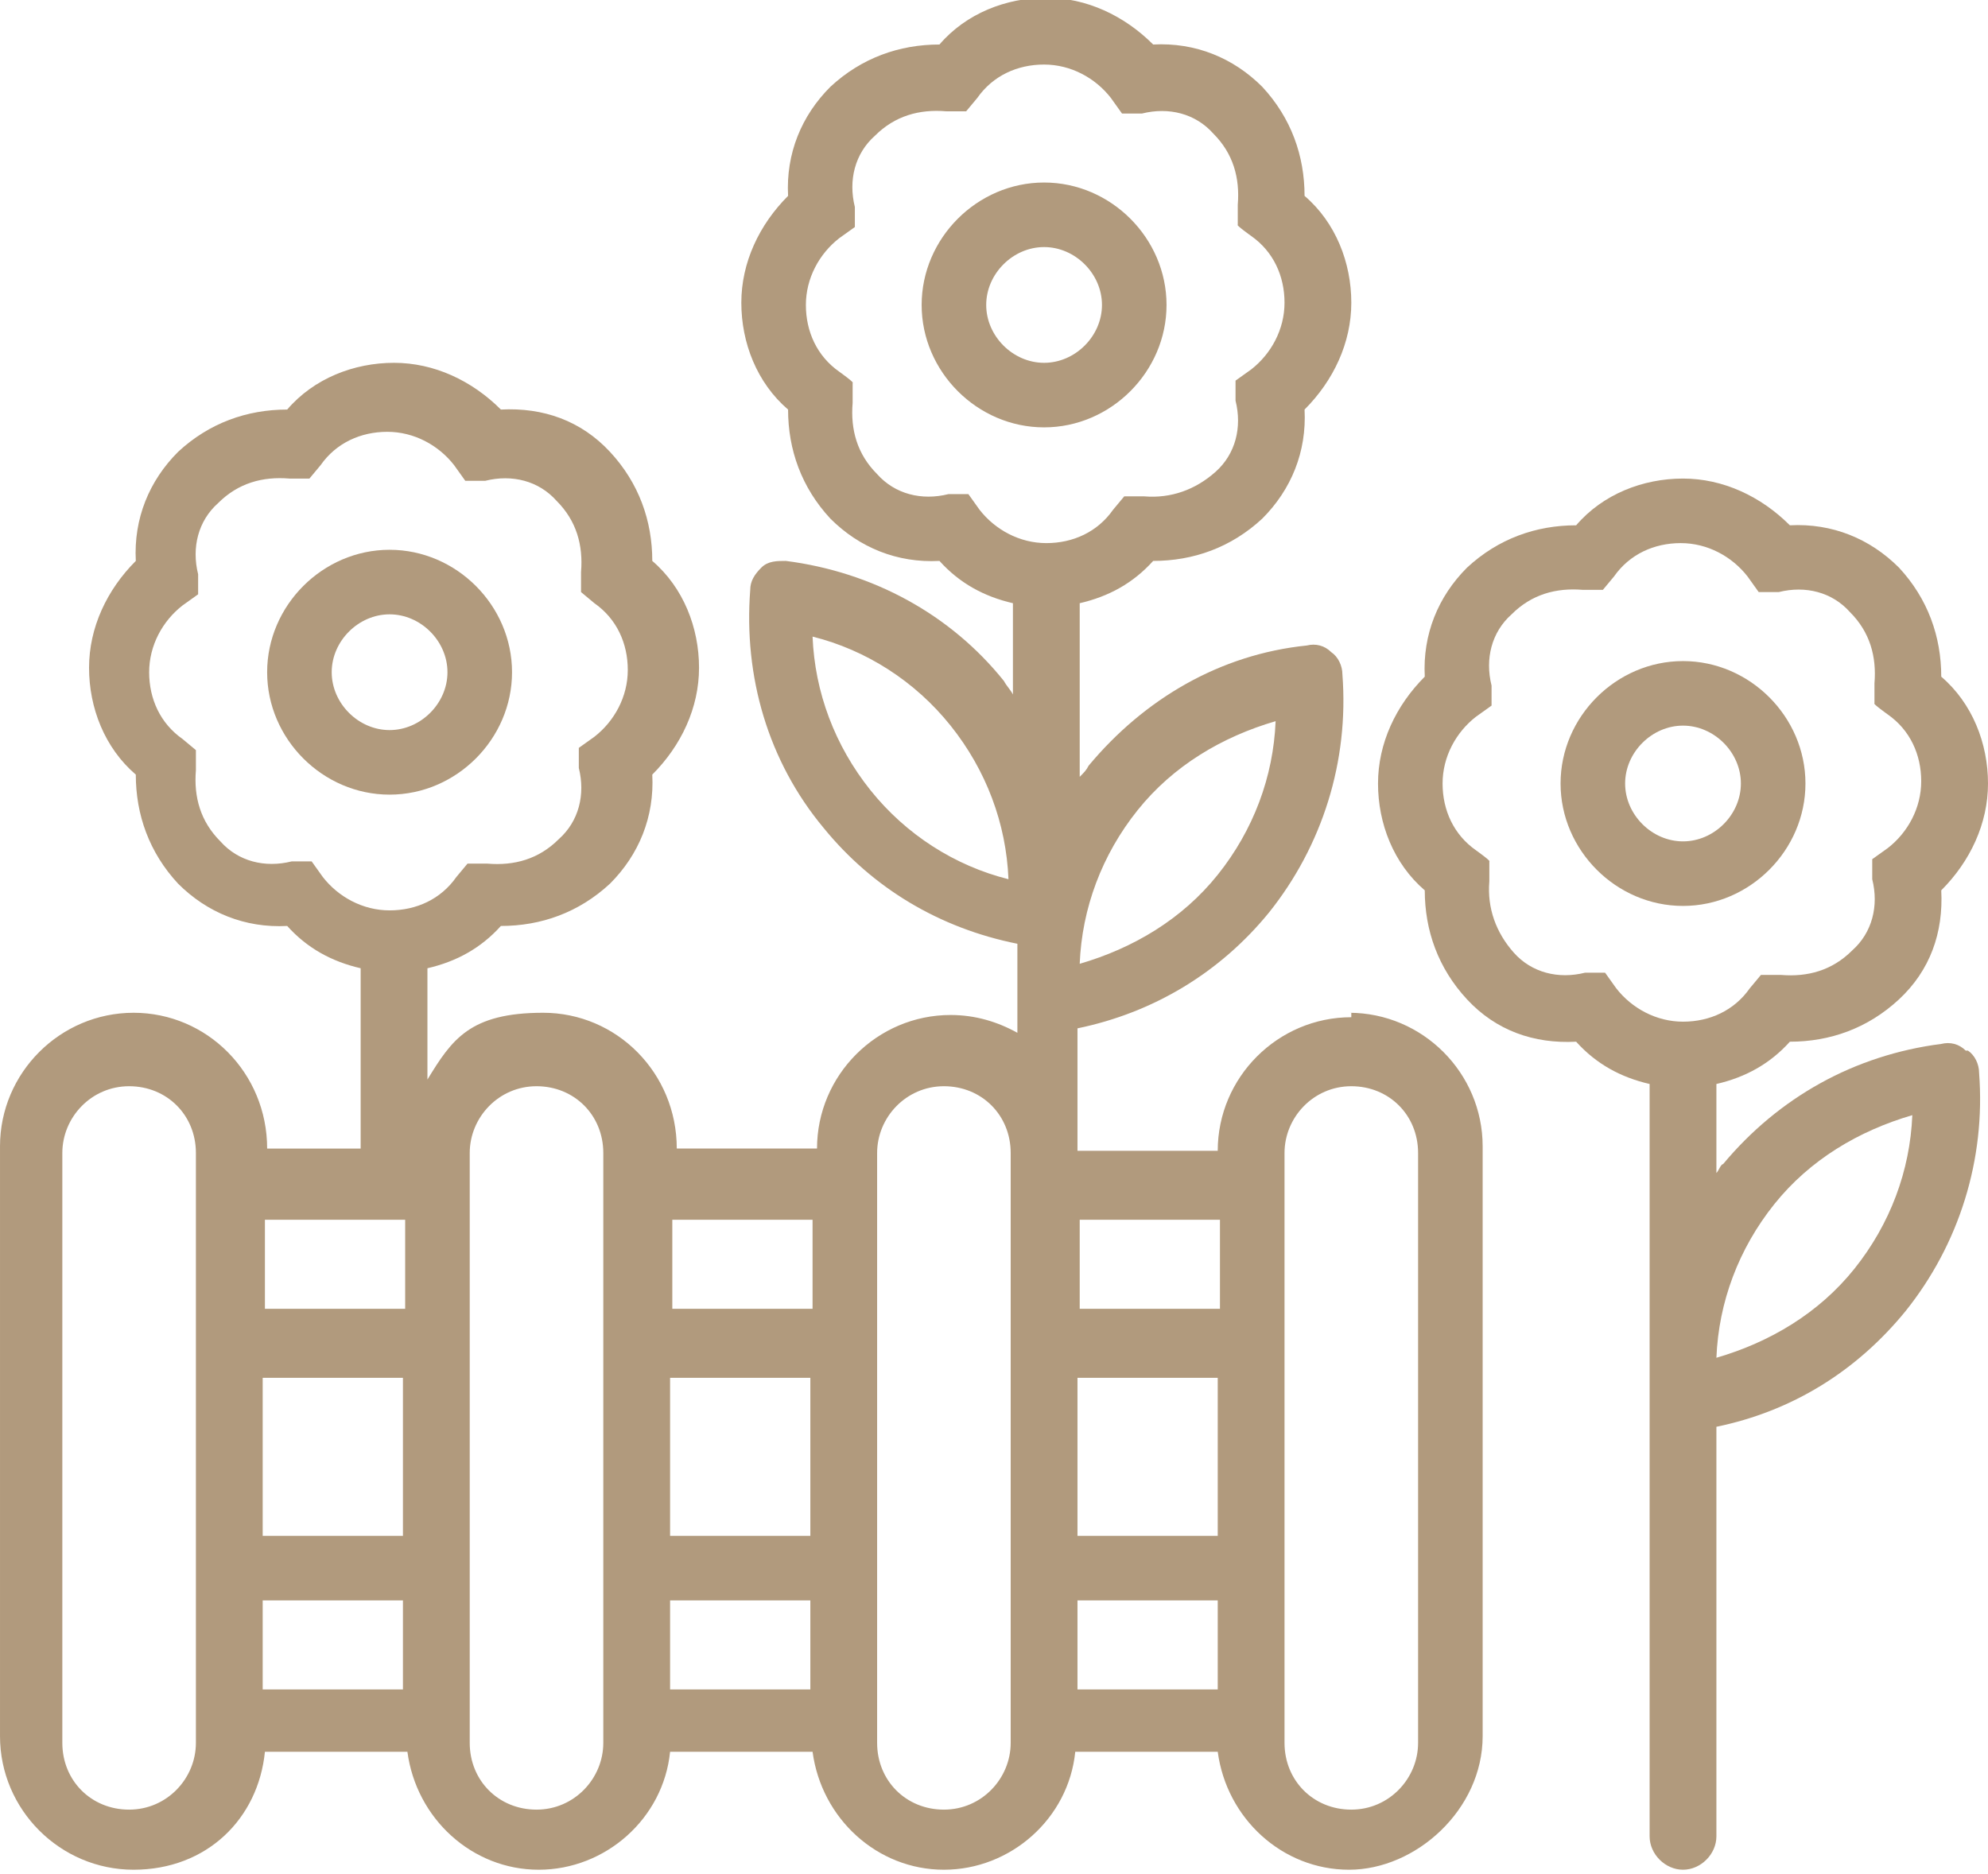
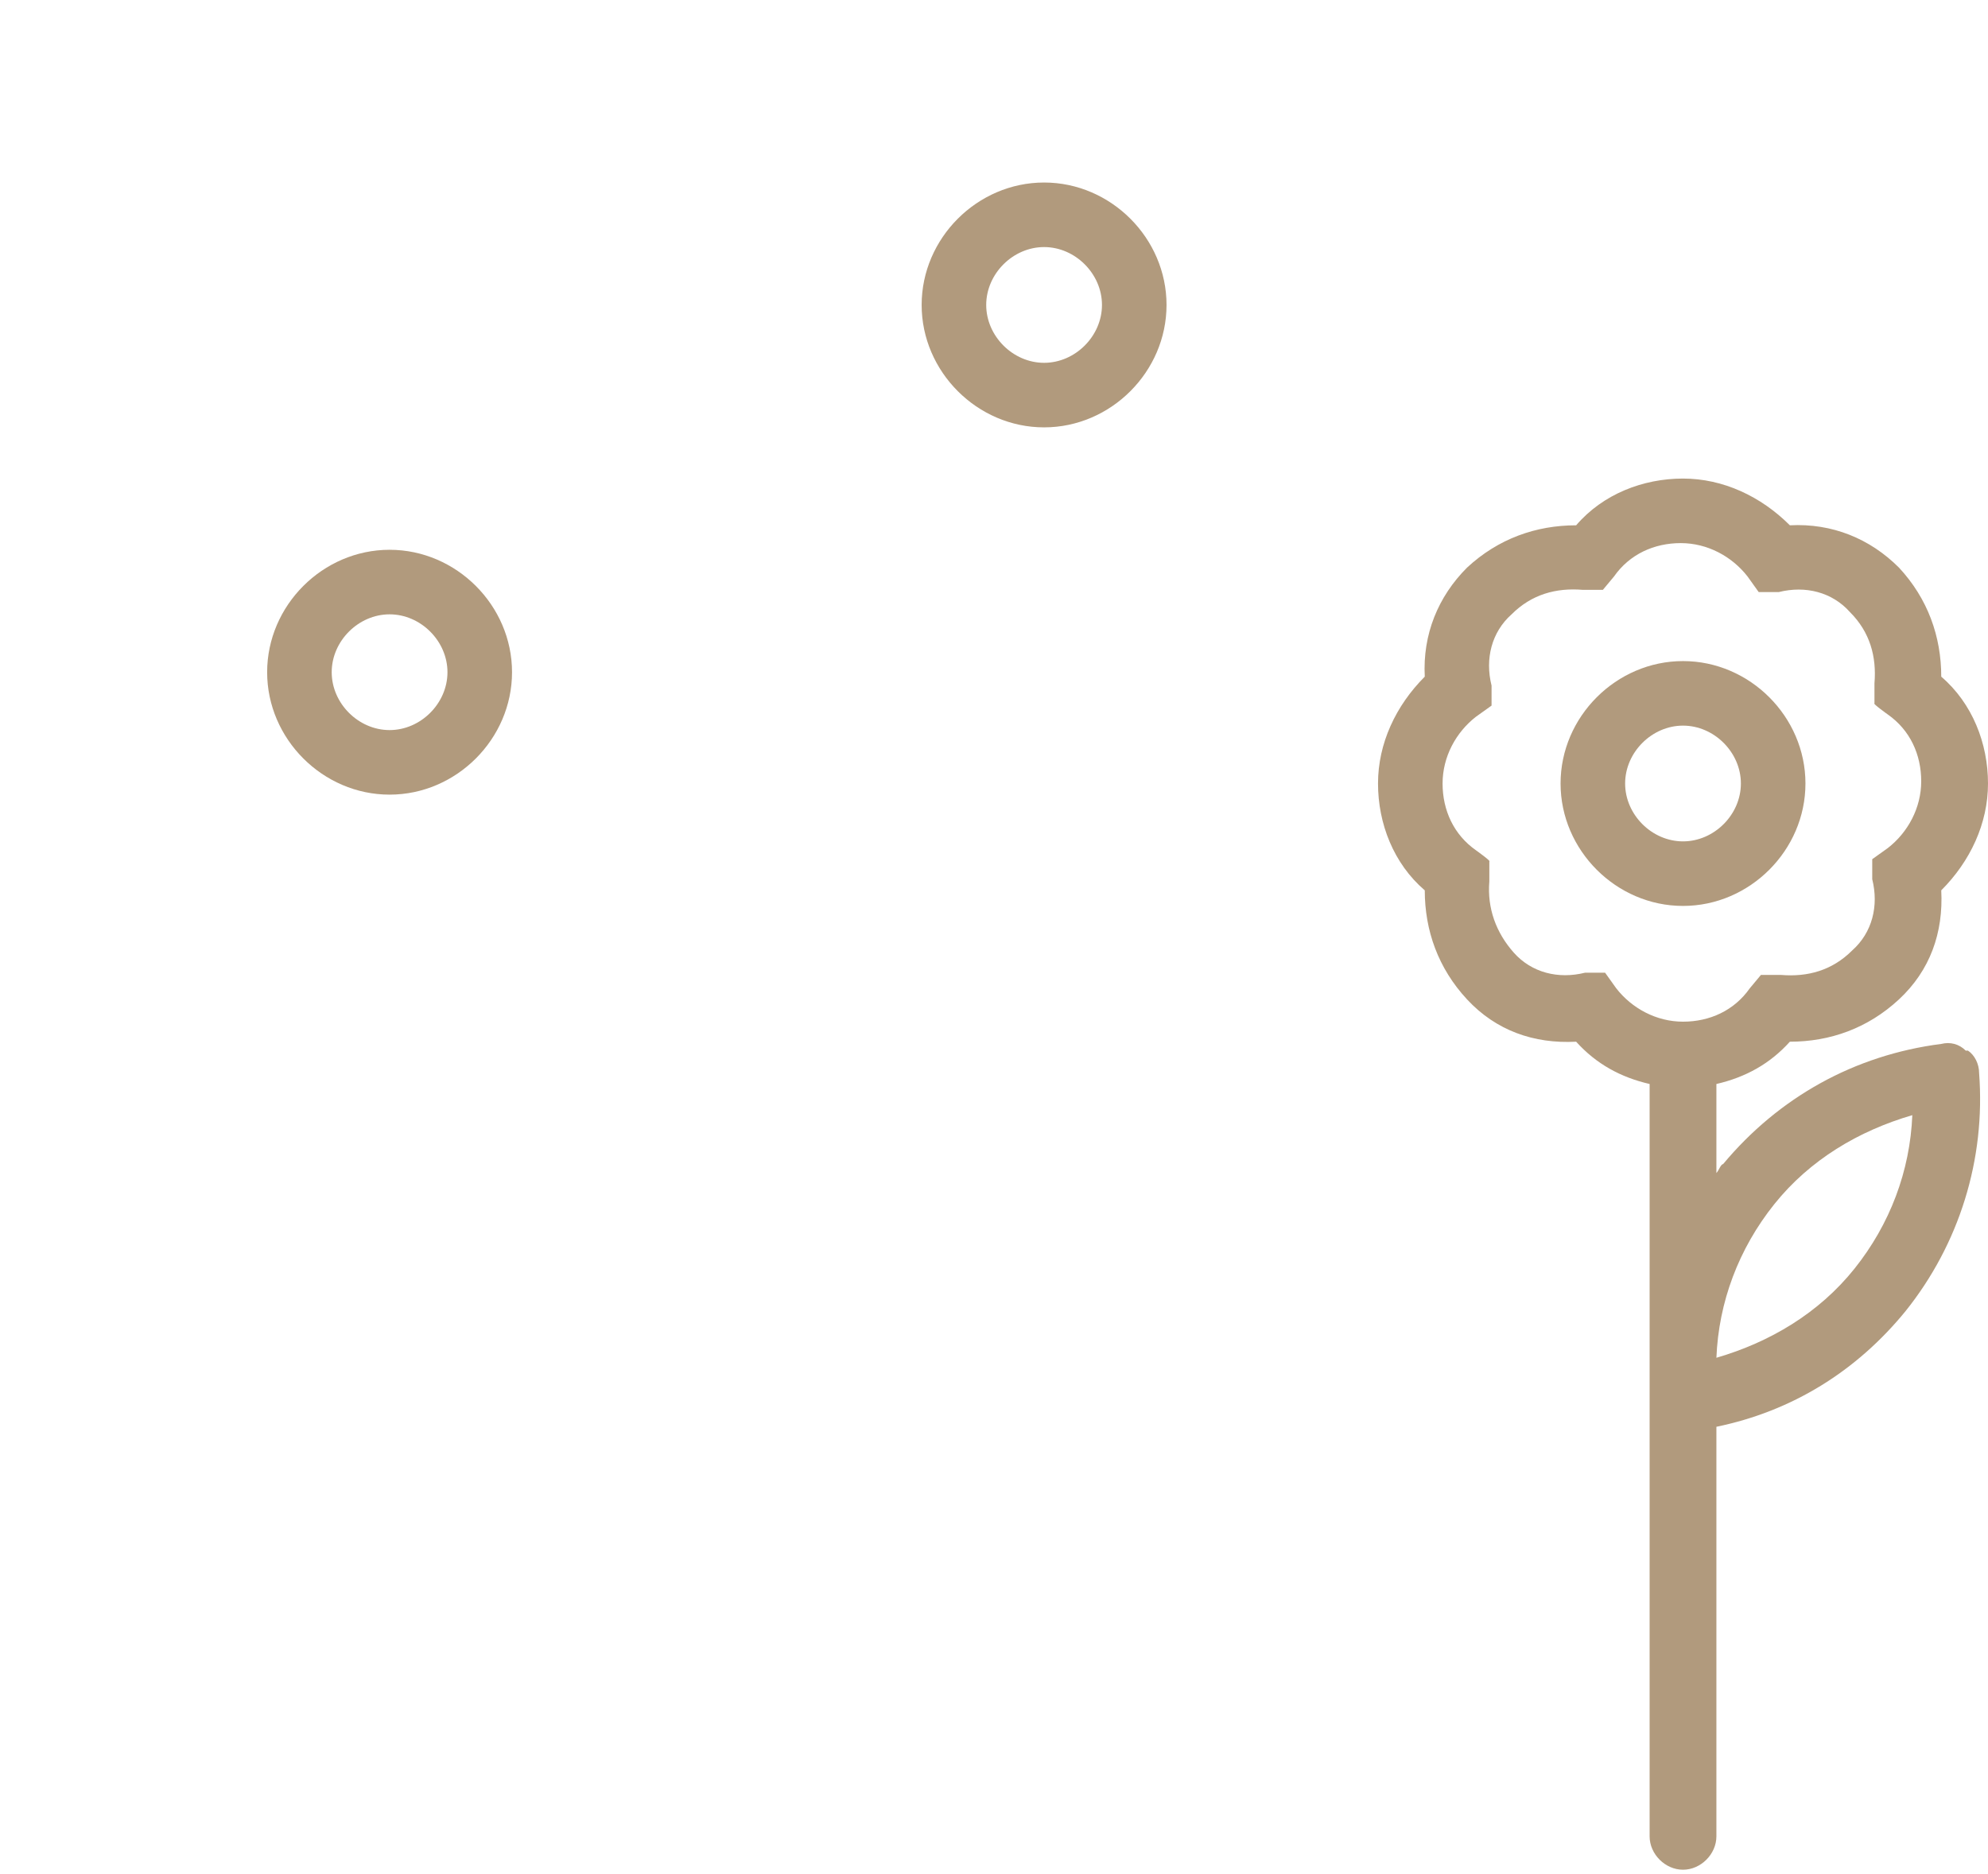
<svg xmlns="http://www.w3.org/2000/svg" id="Calque_1" version="1.1" viewBox="0 0 89.3 84.2">
  <defs>
    <style> .st0 { fill: #b19a7d; } </style>
  </defs>
-   <path class="st0" d="M60.7,45.7c-3.3,0-6,2.7-6,6h0c0,0-6.3,0-6.3,0h0v-5.5c3.4-.7,6.4-2.5,8.6-5.2,2.4-3,3.6-6.8,3.3-10.7,0-.4-.2-.8-.5-1-.3-.3-.7-.4-1.1-.3-3.9.4-7.3,2.4-9.8,5.4-.1.2-.2.3-.4.5v-7.8c1.3-.3,2.4-.9,3.3-1.9,1.8,0,3.5-.6,4.9-1.9,1.3-1.3,2-3,1.9-4.9,1.3-1.3,2.1-3,2.1-4.8s-.7-3.6-2.1-4.8c0-1.8-.6-3.5-1.9-4.9-1.3-1.3-3-2-4.9-1.9-1.3-1.3-3-2.1-4.8-2.1s-3.6.7-4.8,2.1c-1.8,0-3.5.6-4.9,1.9-1.3,1.3-2,3-1.9,4.9-1.3,1.3-2.1,3-2.1,4.8s.7,3.6,2.1,4.8c0,1.8.6,3.5,1.9,4.9,1.3,1.3,3,2,4.9,1.9.9,1,2,1.6,3.3,1.9v4.1c-.1-.2-.3-.4-.4-.6-2.4-3-5.9-4.9-9.8-5.4-.4,0-.8,0-1.1.3s-.5.6-.5,1c-.3,3.9.8,7.7,3.3,10.7,2.2,2.7,5.2,4.5,8.7,5.2v4c-.9-.5-1.9-.8-3-.8-3.3,0-6,2.7-6,6h0c0,0-6.3,0-6.3,0h0c0-3.4-2.7-6.1-6-6.1s-4.1,1.2-5.2,3v-5c1.3-.3,2.4-.9,3.3-1.9,1.8,0,3.5-.6,4.9-1.9,1.3-1.3,2-3,1.9-4.9,1.3-1.3,2.1-3,2.1-4.8s-.7-3.6-2.1-4.8c0-1.8-.6-3.5-1.9-4.9s-3-2-4.9-1.9c-1.3-1.3-3-2.1-4.8-2.1s-3.6.7-4.8,2.1c-1.8,0-3.5.6-4.9,1.9-1.3,1.3-2,3-1.9,4.9-1.3,1.3-2.1,3-2.1,4.8s.7,3.6,2.1,4.8c0,1.8.6,3.5,1.9,4.9,1.3,1.3,3,2,4.9,1.9.9,1,2,1.6,3.3,1.9v8.1h-4.2c0-3.4-2.7-6.1-6-6.1s-6,2.7-6,6v26.5c0,3.3,2.7,6,6,6s5.6-2.3,5.9-5.3h6.4c.4,3,2.9,5.3,5.9,5.3s5.6-2.3,5.9-5.3h6.4c.4,3,2.9,5.3,5.9,5.3s5.6-2.3,5.9-5.3h6.4c.4,3,2.9,5.3,5.9,5.3s6-2.7,6-6v-26.5c0-3.3-2.7-6-6-6h.1ZM51.1,36.4c1.6-2,3.8-3.3,6.2-4-.1,2.5-1,4.9-2.6,6.9s-3.8,3.3-6.2,4c.1-2.5,1-4.9,2.6-6.9ZM39.1,35.5c-1.6-2-2.5-4.4-2.6-6.9,2.4.6,4.6,2,6.2,4,1.6,2,2.5,4.4,2.6,6.9-2.4-.6-4.6-2-6.2-4ZM48.4,61.9h6.3v7.1h-6.3v-7.1ZM54.8,54.8v4h-6.3v-4h6.3ZM37.7,16.7c-1-.7-1.5-1.8-1.5-3s.6-2.3,1.5-3l.7-.5v-.9c-.3-1.2,0-2.4.9-3.2.9-.9,2-1.2,3.2-1.1h.9c0,0,.5-.6.5-.6.7-1,1.8-1.5,3-1.5s2.3.6,3,1.5l.5.7h.9c1.2-.3,2.4,0,3.2.9.9.9,1.2,2,1.1,3.2v.9c-.1,0,.6.5.6.5,1,.7,1.5,1.8,1.5,3s-.6,2.3-1.5,3l-.7.5v.9c.3,1.2,0,2.4-.9,3.2s-2,1.2-3.2,1.1h-.9c0,0-.5.6-.5.6-.7,1-1.8,1.5-3,1.5s-2.3-.6-3-1.5l-.5-.7h-.9c-1.2.3-2.4,0-3.2-.9-.9-.9-1.2-2-1.1-3.2v-.9c.1,0-.6-.5-.6-.5ZM30.1,61.9h6.3v7.1h-6.3v-7.1ZM36.5,54.8v4h-6.3v-4h6.3ZM11.8,61.9h6.3v7.1h-6.3v-7.1ZM8.2,33.2c-1-.7-1.5-1.8-1.5-3s.6-2.3,1.5-3l.7-.5v-.9c-.3-1.2,0-2.4.9-3.2.9-.9,2-1.2,3.2-1.1h.9c0,0,.5-.6.5-.6.7-1,1.8-1.5,3-1.5s2.3.6,3,1.5l.5.7h.9c1.2-.3,2.4,0,3.2.9.9.9,1.2,2,1.1,3.2v.9c0,0,.6.5.6.5,1,.7,1.5,1.8,1.5,3s-.6,2.3-1.5,3l-.7.5v.9c.3,1.2,0,2.4-.9,3.2-.9.9-2,1.2-3.2,1.1h-.9c0,0-.5.6-.5.6-.7,1-1.8,1.5-3,1.5s-2.3-.6-3-1.5l-.5-.7h-.9c-1.2.3-2.4,0-3.2-.9-.9-.9-1.2-2-1.1-3.2v-.9c0,0-.6-.5-.6-.5ZM18.2,54.8v4h-6.3v-4h6.3ZM8.8,78.3c0,1.6-1.3,3-3,3s-3-1.3-3-3v-26.5c0-1.6,1.3-3,3-3s3,1.3,3,3v26.5ZM11.8,71.9h6.3v4h-6.3v-4ZM27.1,78.3c0,1.6-1.3,3-3,3s-3-1.3-3-3v-26.5c0-1.6,1.3-3,3-3s3,1.3,3,3v26.5ZM30.1,71.9h6.3v4h-6.3v-4ZM45.4,78.3c0,1.6-1.3,3-3,3s-3-1.3-3-3v-26.5c0-1.6,1.3-3,3-3s3,1.3,3,3v26.5ZM48.4,71.9h6.3v4h-6.3v-4ZM63.7,78.3c0,1.6-1.3,3-3,3s-3-1.3-3-3v-26.5c0-1.6,1.3-3,3-3s3,1.3,3,3v26.5Z" />
  <path class="st0" d="M17.5,35.7c3,0,5.5-2.5,5.5-5.5s-2.5-5.5-5.5-5.5-5.5,2.5-5.5,5.5,2.5,5.5,5.5,5.5ZM14.9,30.2c0-1.4,1.2-2.6,2.6-2.6s2.6,1.2,2.6,2.6-1.2,2.6-2.6,2.6-2.6-1.2-2.6-2.6Z" />
  <path class="st0" d="M46.9,19.2c3,0,5.5-2.5,5.5-5.5s-2.5-5.5-5.5-5.5-5.5,2.5-5.5,5.5,2.5,5.5,5.5,5.5ZM44.3,13.7c0-1.4,1.2-2.6,2.6-2.6s2.6,1.2,2.6,2.6-1.2,2.6-2.6,2.6-2.6-1.2-2.6-2.6Z" />
  <path class="st0" d="M75.6,40.7c3,0,5.5-2.5,5.5-5.5s-2.5-5.5-5.5-5.5-5.5,2.5-5.5,5.5,2.5,5.5,5.5,5.5ZM73,35.2c0-1.4,1.2-2.6,2.6-2.6s2.6,1.2,2.6,2.6-1.2,2.6-2.6,2.6-2.6-1.2-2.6-2.6Z" />
  <path class="st0" d="M88.3,47.2c-.3-.3-.7-.4-1.1-.3-3.9.5-7.3,2.4-9.8,5.4-.1,0-.2.3-.3.4v-4c1.3-.3,2.4-.9,3.3-1.9,1.8,0,3.5-.6,4.9-1.9s2-3,1.9-4.9c1.3-1.3,2.1-3,2.1-4.8s-.7-3.6-2.1-4.8c0-1.8-.6-3.5-1.9-4.9-1.3-1.3-3-2-4.9-1.9-1.3-1.3-3-2.1-4.8-2.1s-3.6.7-4.8,2.1c-1.8,0-3.5.6-4.9,1.9-1.3,1.3-2,3-1.9,4.9-1.3,1.3-2.1,3-2.1,4.8s.7,3.6,2.1,4.8c0,1.8.6,3.5,1.9,4.9s3,2,4.9,1.9c.9,1,2,1.6,3.3,1.9v12.8h0v21c0,.8.7,1.5,1.5,1.5s1.5-.7,1.5-1.5v-18.4c3.4-.7,6.3-2.5,8.5-5.2,2.4-3,3.6-6.8,3.3-10.7,0-.4-.2-.8-.5-1h0ZM66.3,38.2c-1-.7-1.5-1.8-1.5-3s.6-2.3,1.5-3l.7-.5v-.9c-.3-1.2,0-2.4.9-3.2.9-.9,2-1.2,3.2-1.1h.9c0,0,.5-.6.5-.6.7-1,1.8-1.5,3-1.5s2.3.6,3,1.5l.5.7h.9c1.2-.3,2.4,0,3.2.9.9.9,1.2,2,1.1,3.2v.9c-.1,0,.6.5.6.5,1,.7,1.5,1.8,1.5,3s-.6,2.3-1.5,3l-.7.5v.9c.3,1.2,0,2.4-.9,3.2-.9.9-2,1.2-3.2,1.1h-.9c0,0-.5.6-.5.6-.7,1-1.8,1.5-3,1.5s-2.3-.6-3-1.5l-.5-.7h-.9c-1.2.3-2.4,0-3.2-.9s-1.2-2-1.1-3.2v-.9c.1,0-.6-.5-.6-.5ZM83.3,57c-1.6,2-3.8,3.3-6.2,4,.1-2.5,1-4.9,2.6-6.9,1.6-2,3.8-3.3,6.2-4-.1,2.5-1,4.9-2.6,6.9Z" />
</svg>